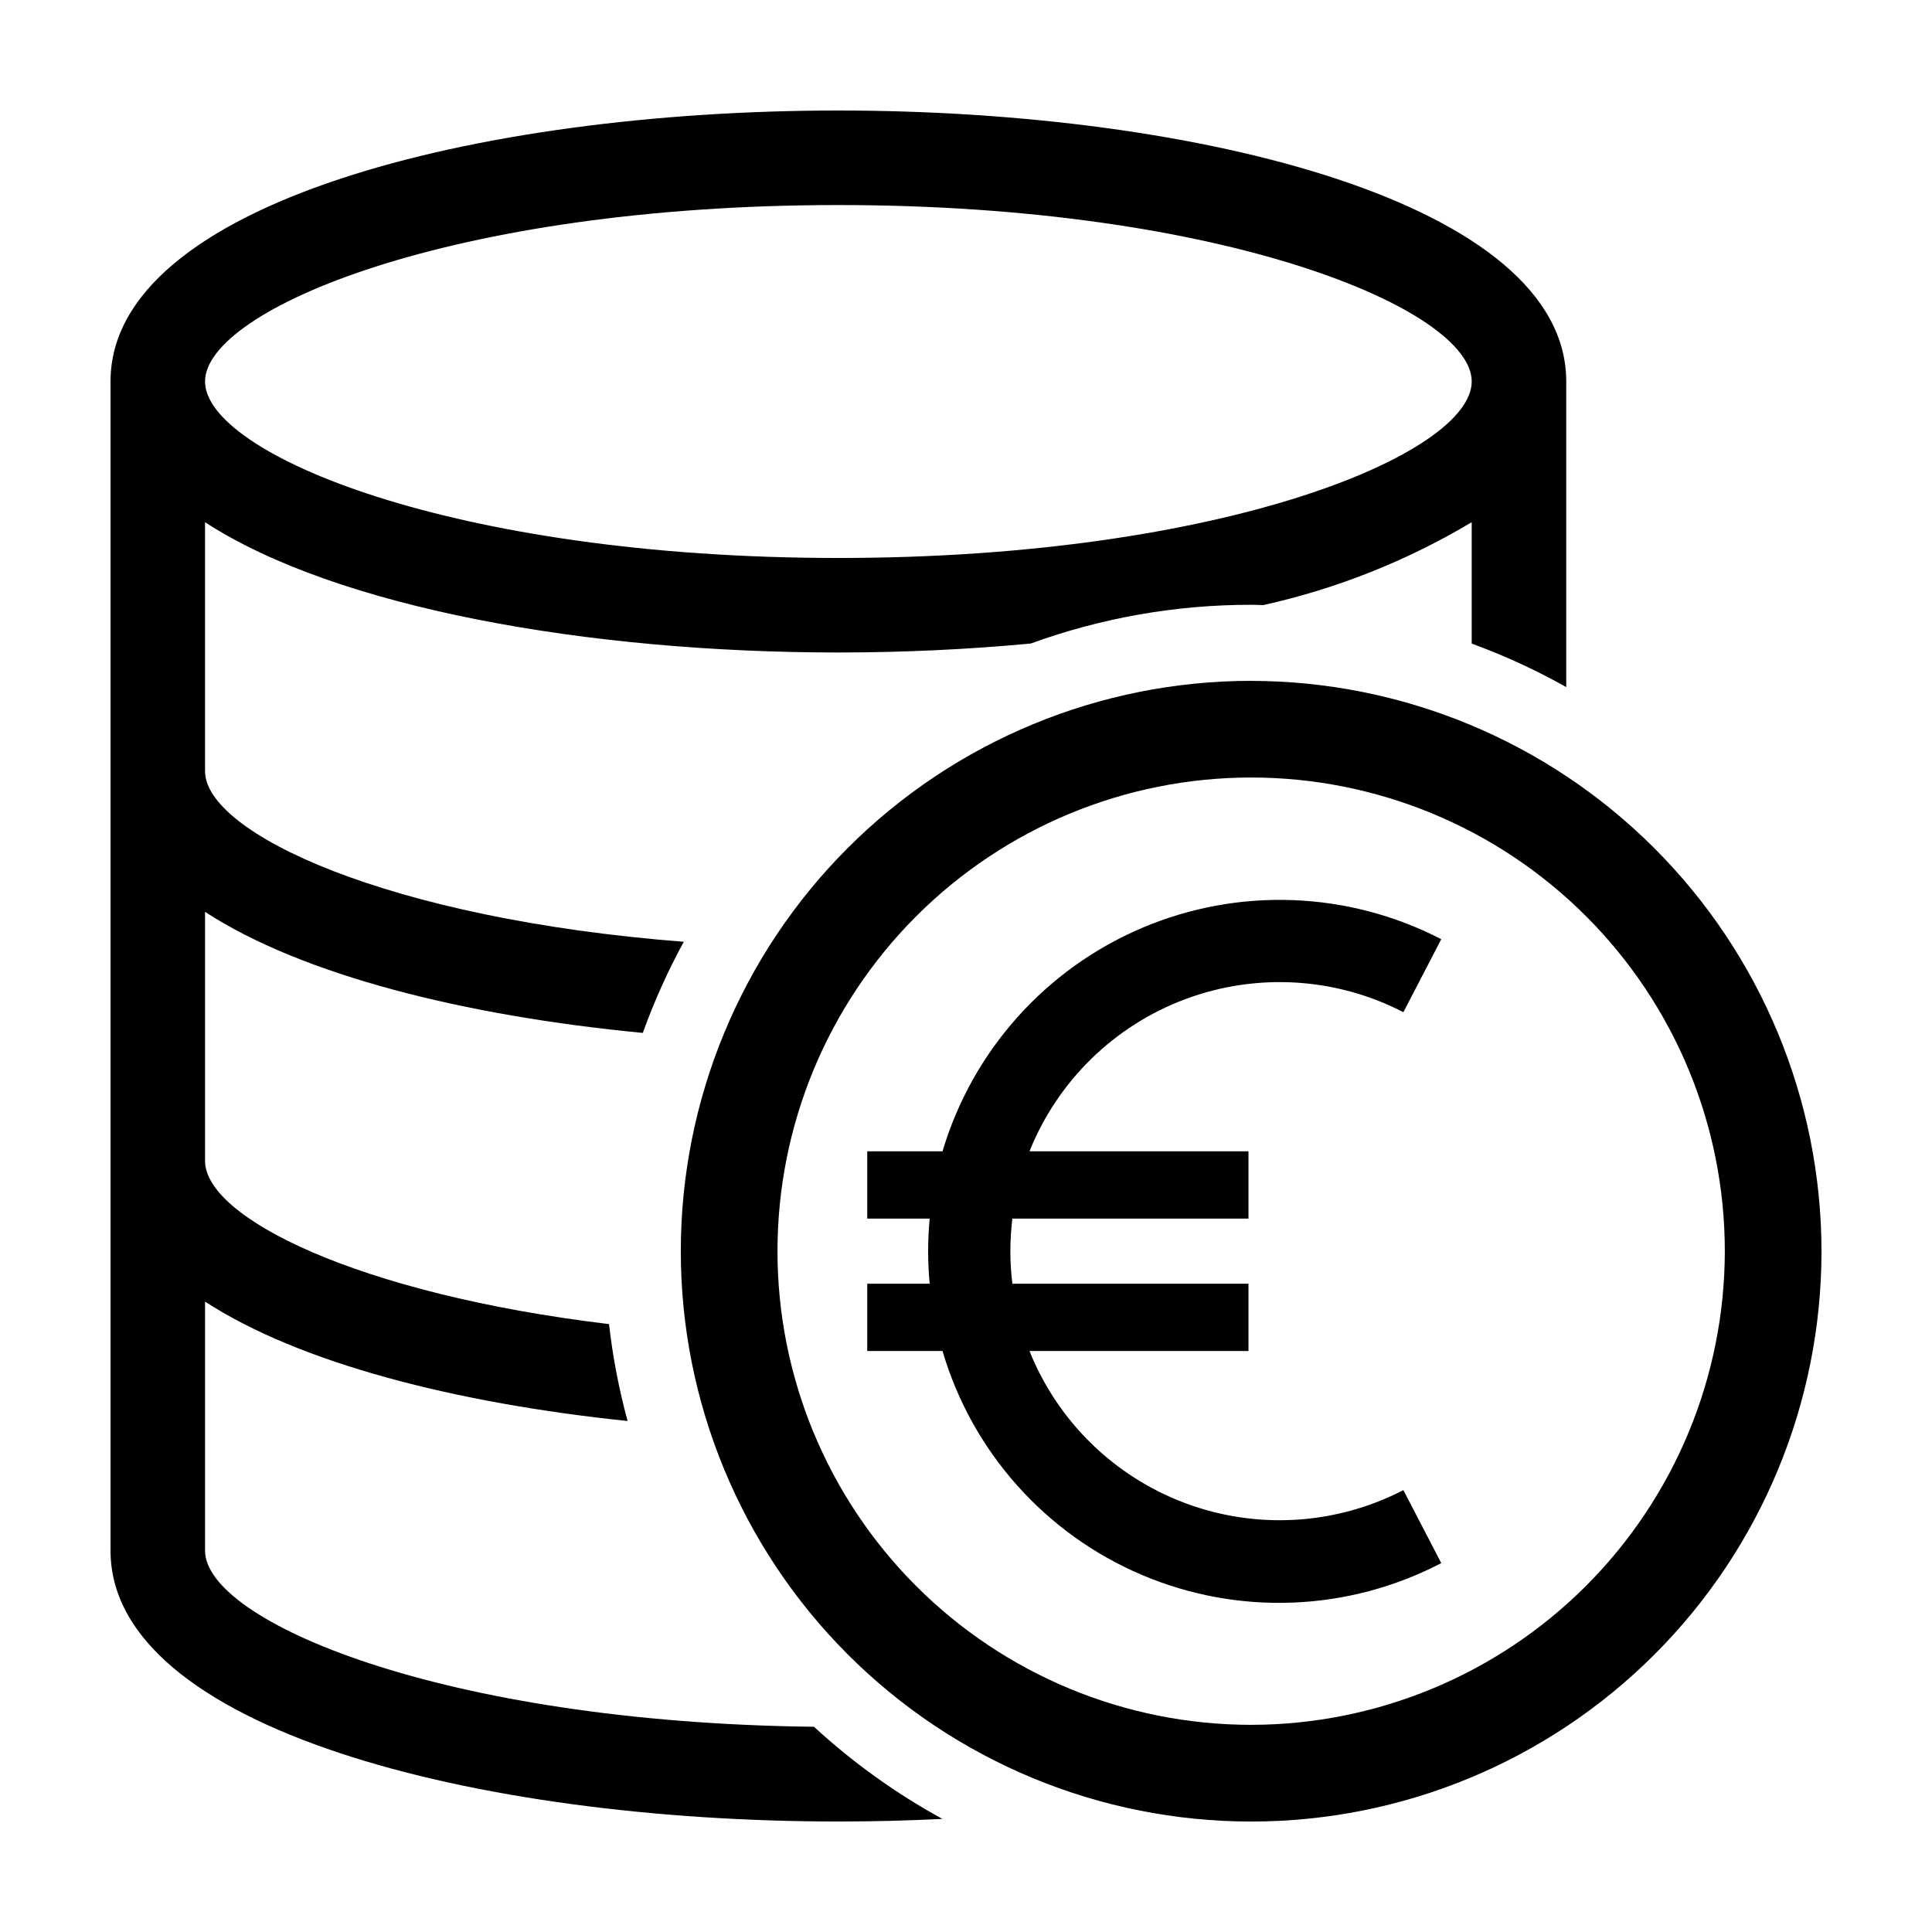
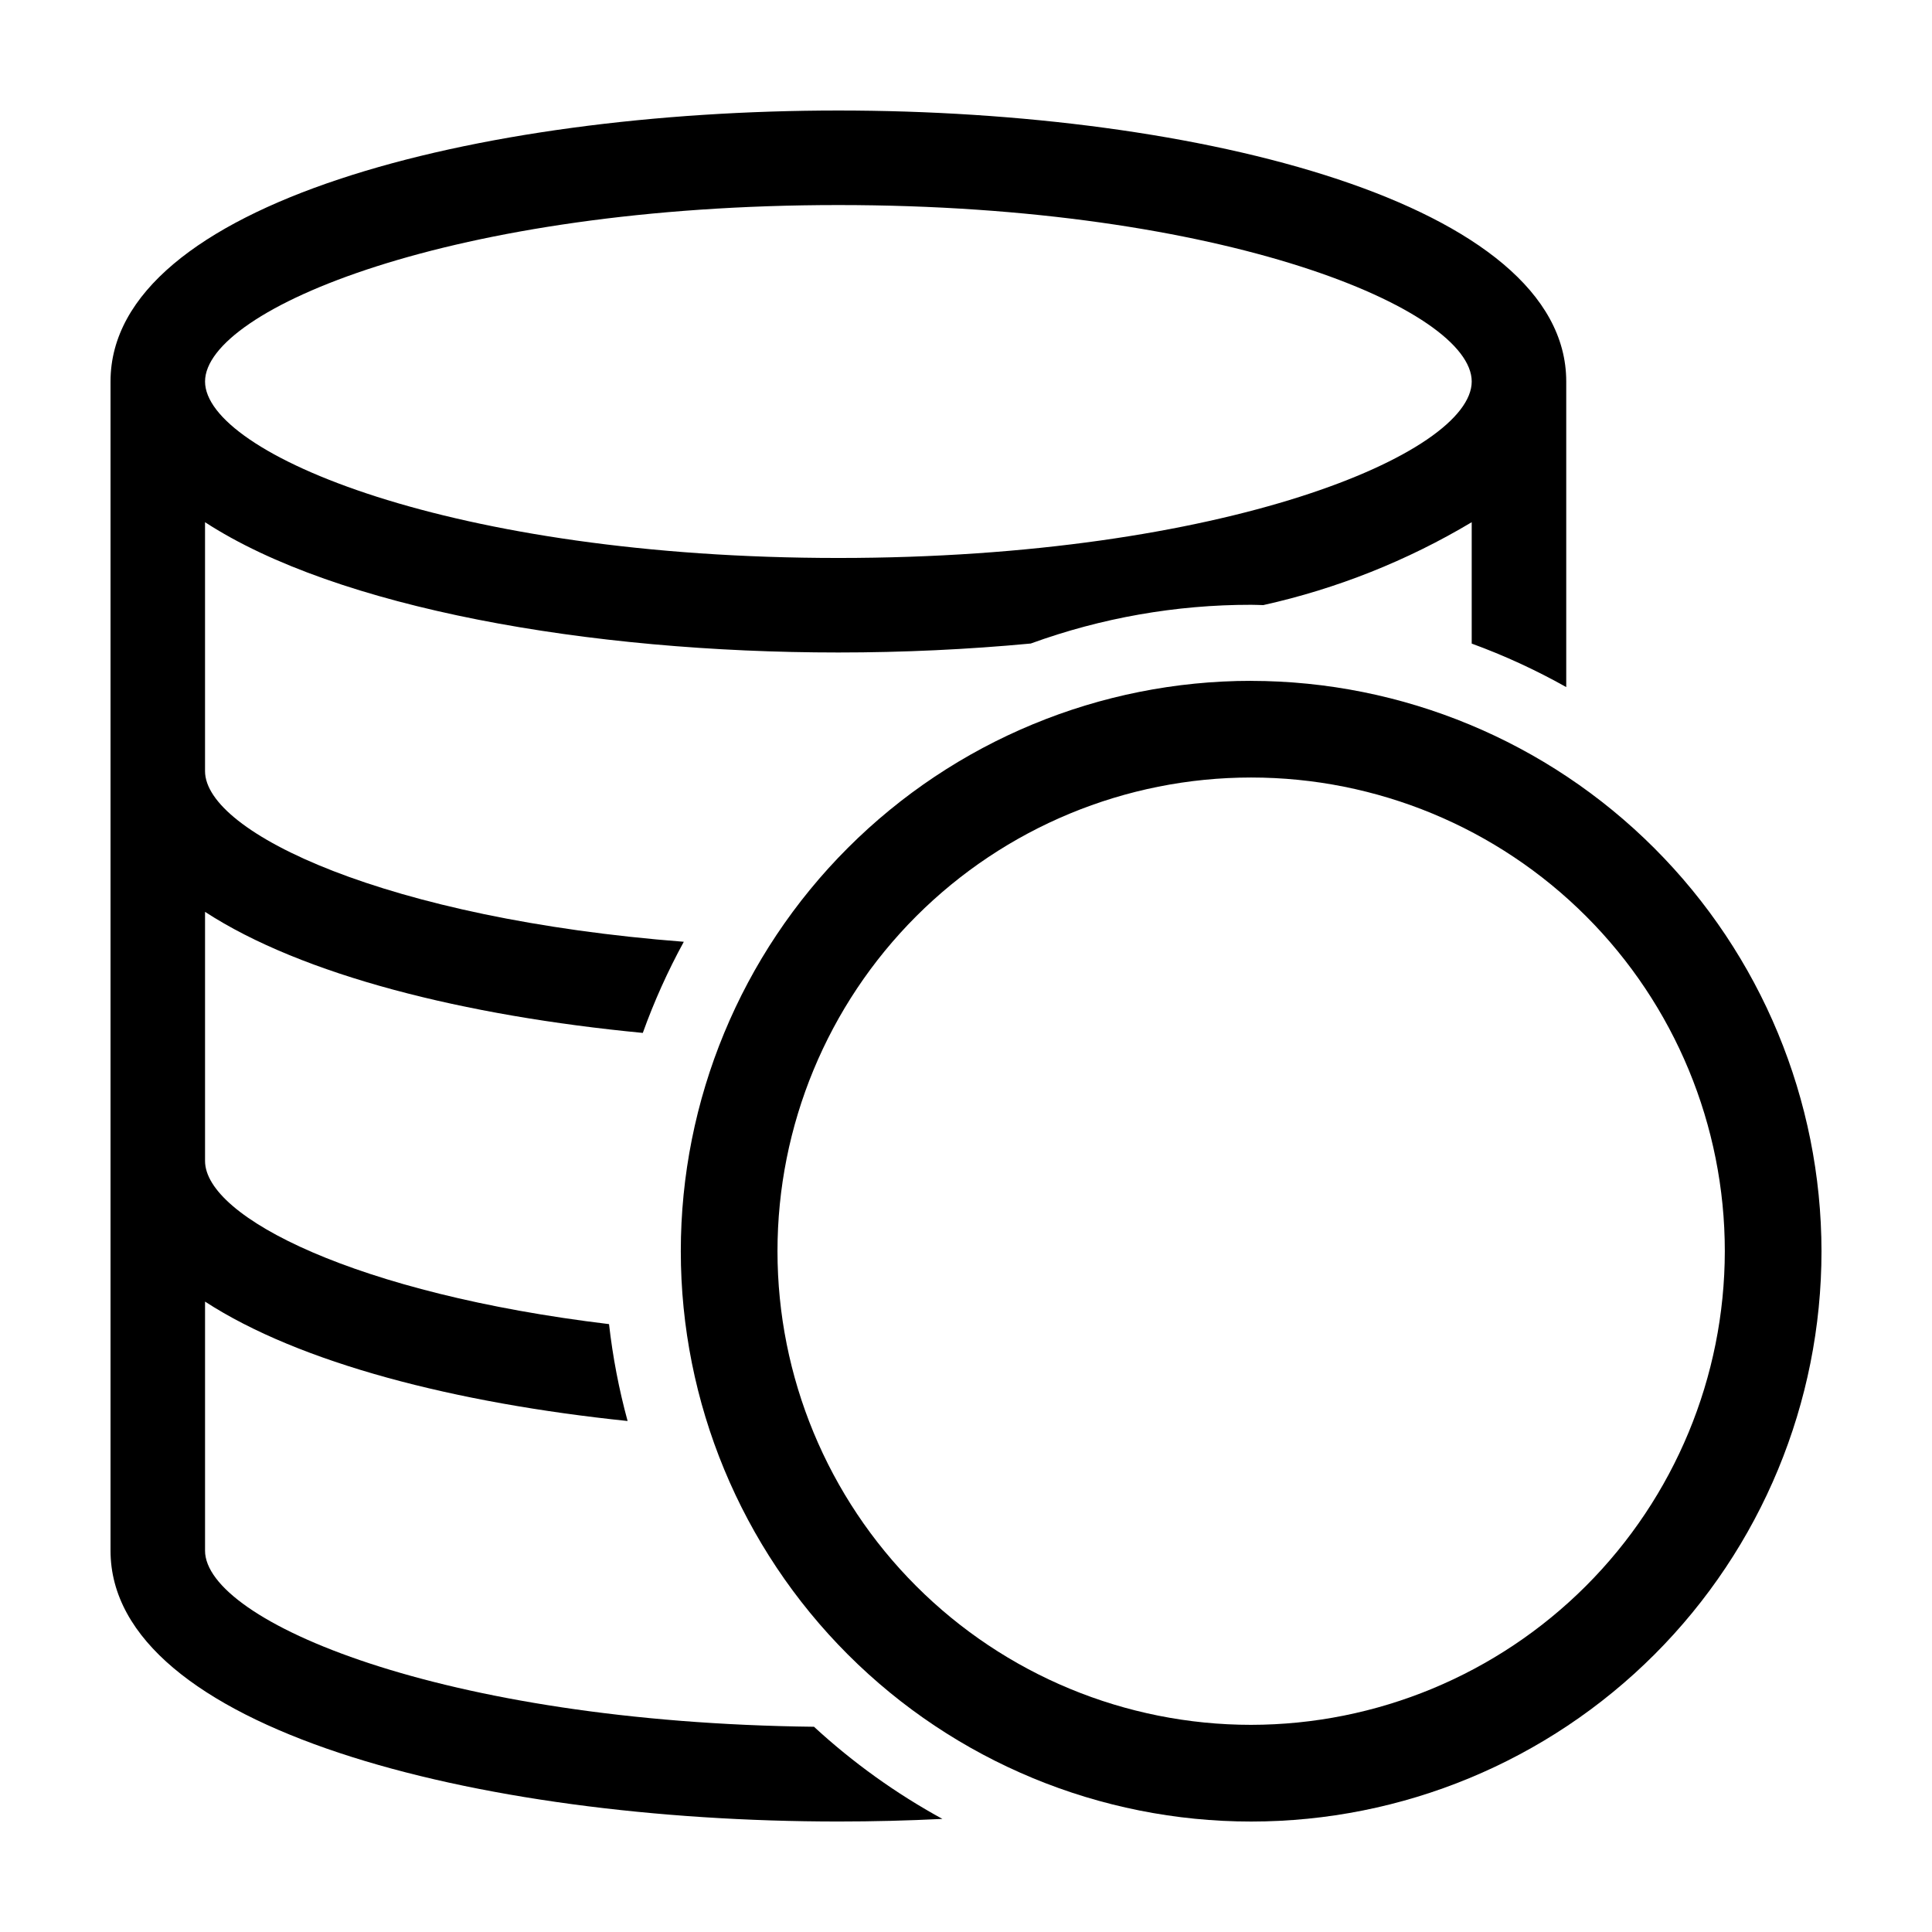
<svg xmlns="http://www.w3.org/2000/svg" fill="#000000" width="800px" height="800px" version="1.1" viewBox="144 144 512 512">
  <g>
    <path d="m475.57 324.43c-40.086 0-78.531 15.926-106.88 44.27s-44.27 66.789-44.27 106.88c0 40.086 15.926 78.527 44.27 106.88 28.344 28.344 66.789 44.266 106.88 44.266 40.086 0 78.527-15.922 106.88-44.266 28.344-28.348 44.266-66.789 44.266-106.88-0.043-40.07-15.98-78.488-44.316-106.82-28.336-28.336-66.754-44.273-106.82-44.32zm0 276.67c-33.293 0-65.219-13.223-88.762-36.766-23.539-23.539-36.766-55.465-36.766-88.758 0-33.293 13.227-65.219 36.766-88.762 23.543-23.539 55.469-36.766 88.762-36.766 33.293 0 65.219 13.227 88.758 36.766 23.543 23.543 36.766 55.469 36.766 88.762-0.035 33.281-13.273 65.188-36.805 88.719s-55.438 36.77-88.719 36.805z" />
-     <path d="m515.91 412.24 10.039-19.34c-24.668-12.766-53.746-13.859-79.309-2.988s-44.945 32.574-52.863 59.199h-19.949v17.828h16.543c-0.262 2.852-0.406 5.731-0.406 8.629 0 2.898 0.145 5.777 0.406 8.633h-16.543v17.828h19.945l0.004 0.004c7.84 26.68 27.215 48.445 52.805 59.328 25.594 10.883 54.711 9.738 79.367-3.121l-10.039-19.34c-17.883 9.242-38.836 10.512-57.699 3.492-18.867-7.023-33.895-21.676-41.387-40.359h58.035v-17.832h-62.566c-0.715-5.731-0.715-11.527 0-17.262h62.566v-17.828h-58.031c7.488-18.684 22.516-33.34 41.383-40.359 18.863-7.019 39.816-5.754 57.699 3.488z" />
    <path d="m198.34 554.92v-65.984c25.031 16.289 66.312 26.902 111.98 31.645-2.297-8.422-3.941-17.004-4.922-25.676-66.809-8.039-107.06-28.293-107.06-43.246v-66.008c25.77 16.777 68.742 27.555 116.01 32.082 2.992-8.32 6.625-16.398 10.867-24.152-78.578-6.086-126.88-28.84-126.88-45.234v-65.957c34.996 22.777 101.7 34.527 167.84 34.527 17.148 0 34.324-0.809 50.984-2.375 18.719-6.809 38.488-10.281 58.406-10.266 1.078 0 2.141 0.062 3.211 0.082 19.469-4.324 38.121-11.742 55.242-21.969v32.172-0.004c8.648 3.16 17.027 7.016 25.051 11.531v-81.004c-0.023-47.137-97.051-71.797-192.89-71.797s-192.87 24.66-192.89 71.797v309.84c0 47.137 97.039 71.793 192.89 71.793 9.211 0 18.43-0.234 27.574-0.688v0.004c-12.297-6.723-23.73-14.926-34.039-24.422-98.723-1.137-161.38-28.031-161.38-46.688zm167.84-356.58c102.46 0 167.84 27.695 167.84 46.762 0 19.07-65.387 46.766-167.84 46.766-102.46 0-167.84-27.695-167.84-46.766 0-19.066 65.387-46.762 167.84-46.762z" />
  </g>
</svg>